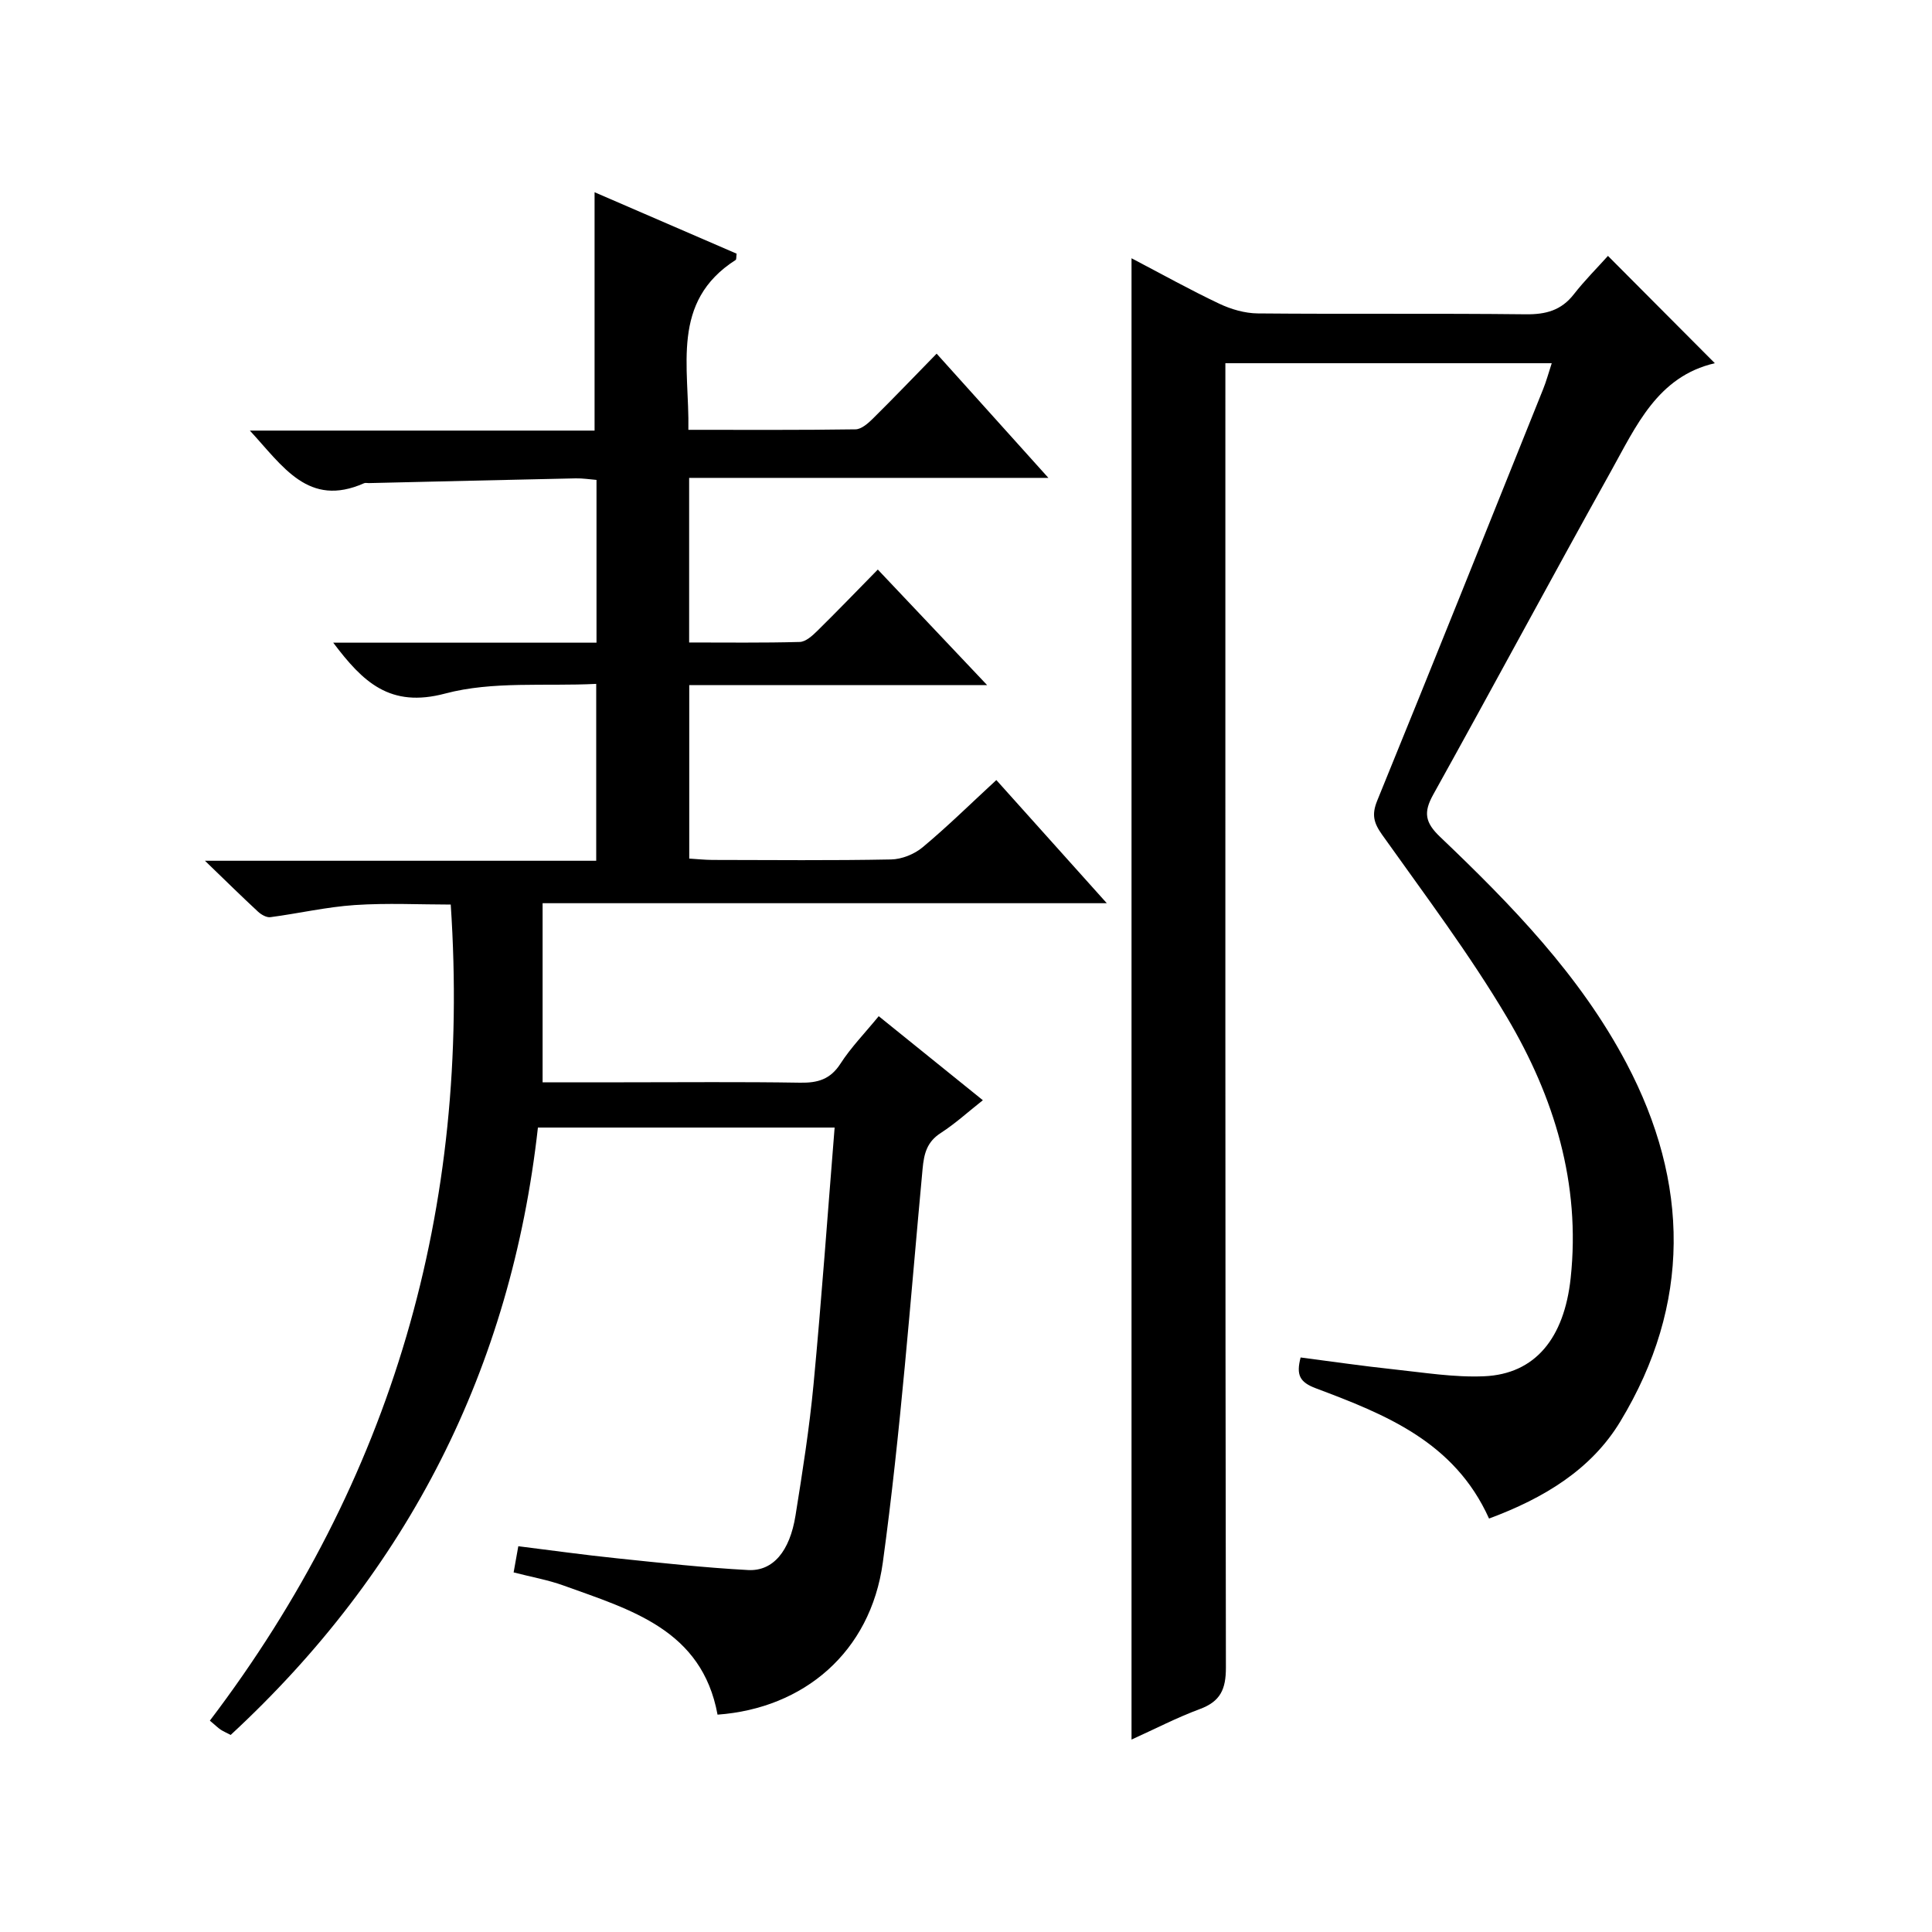
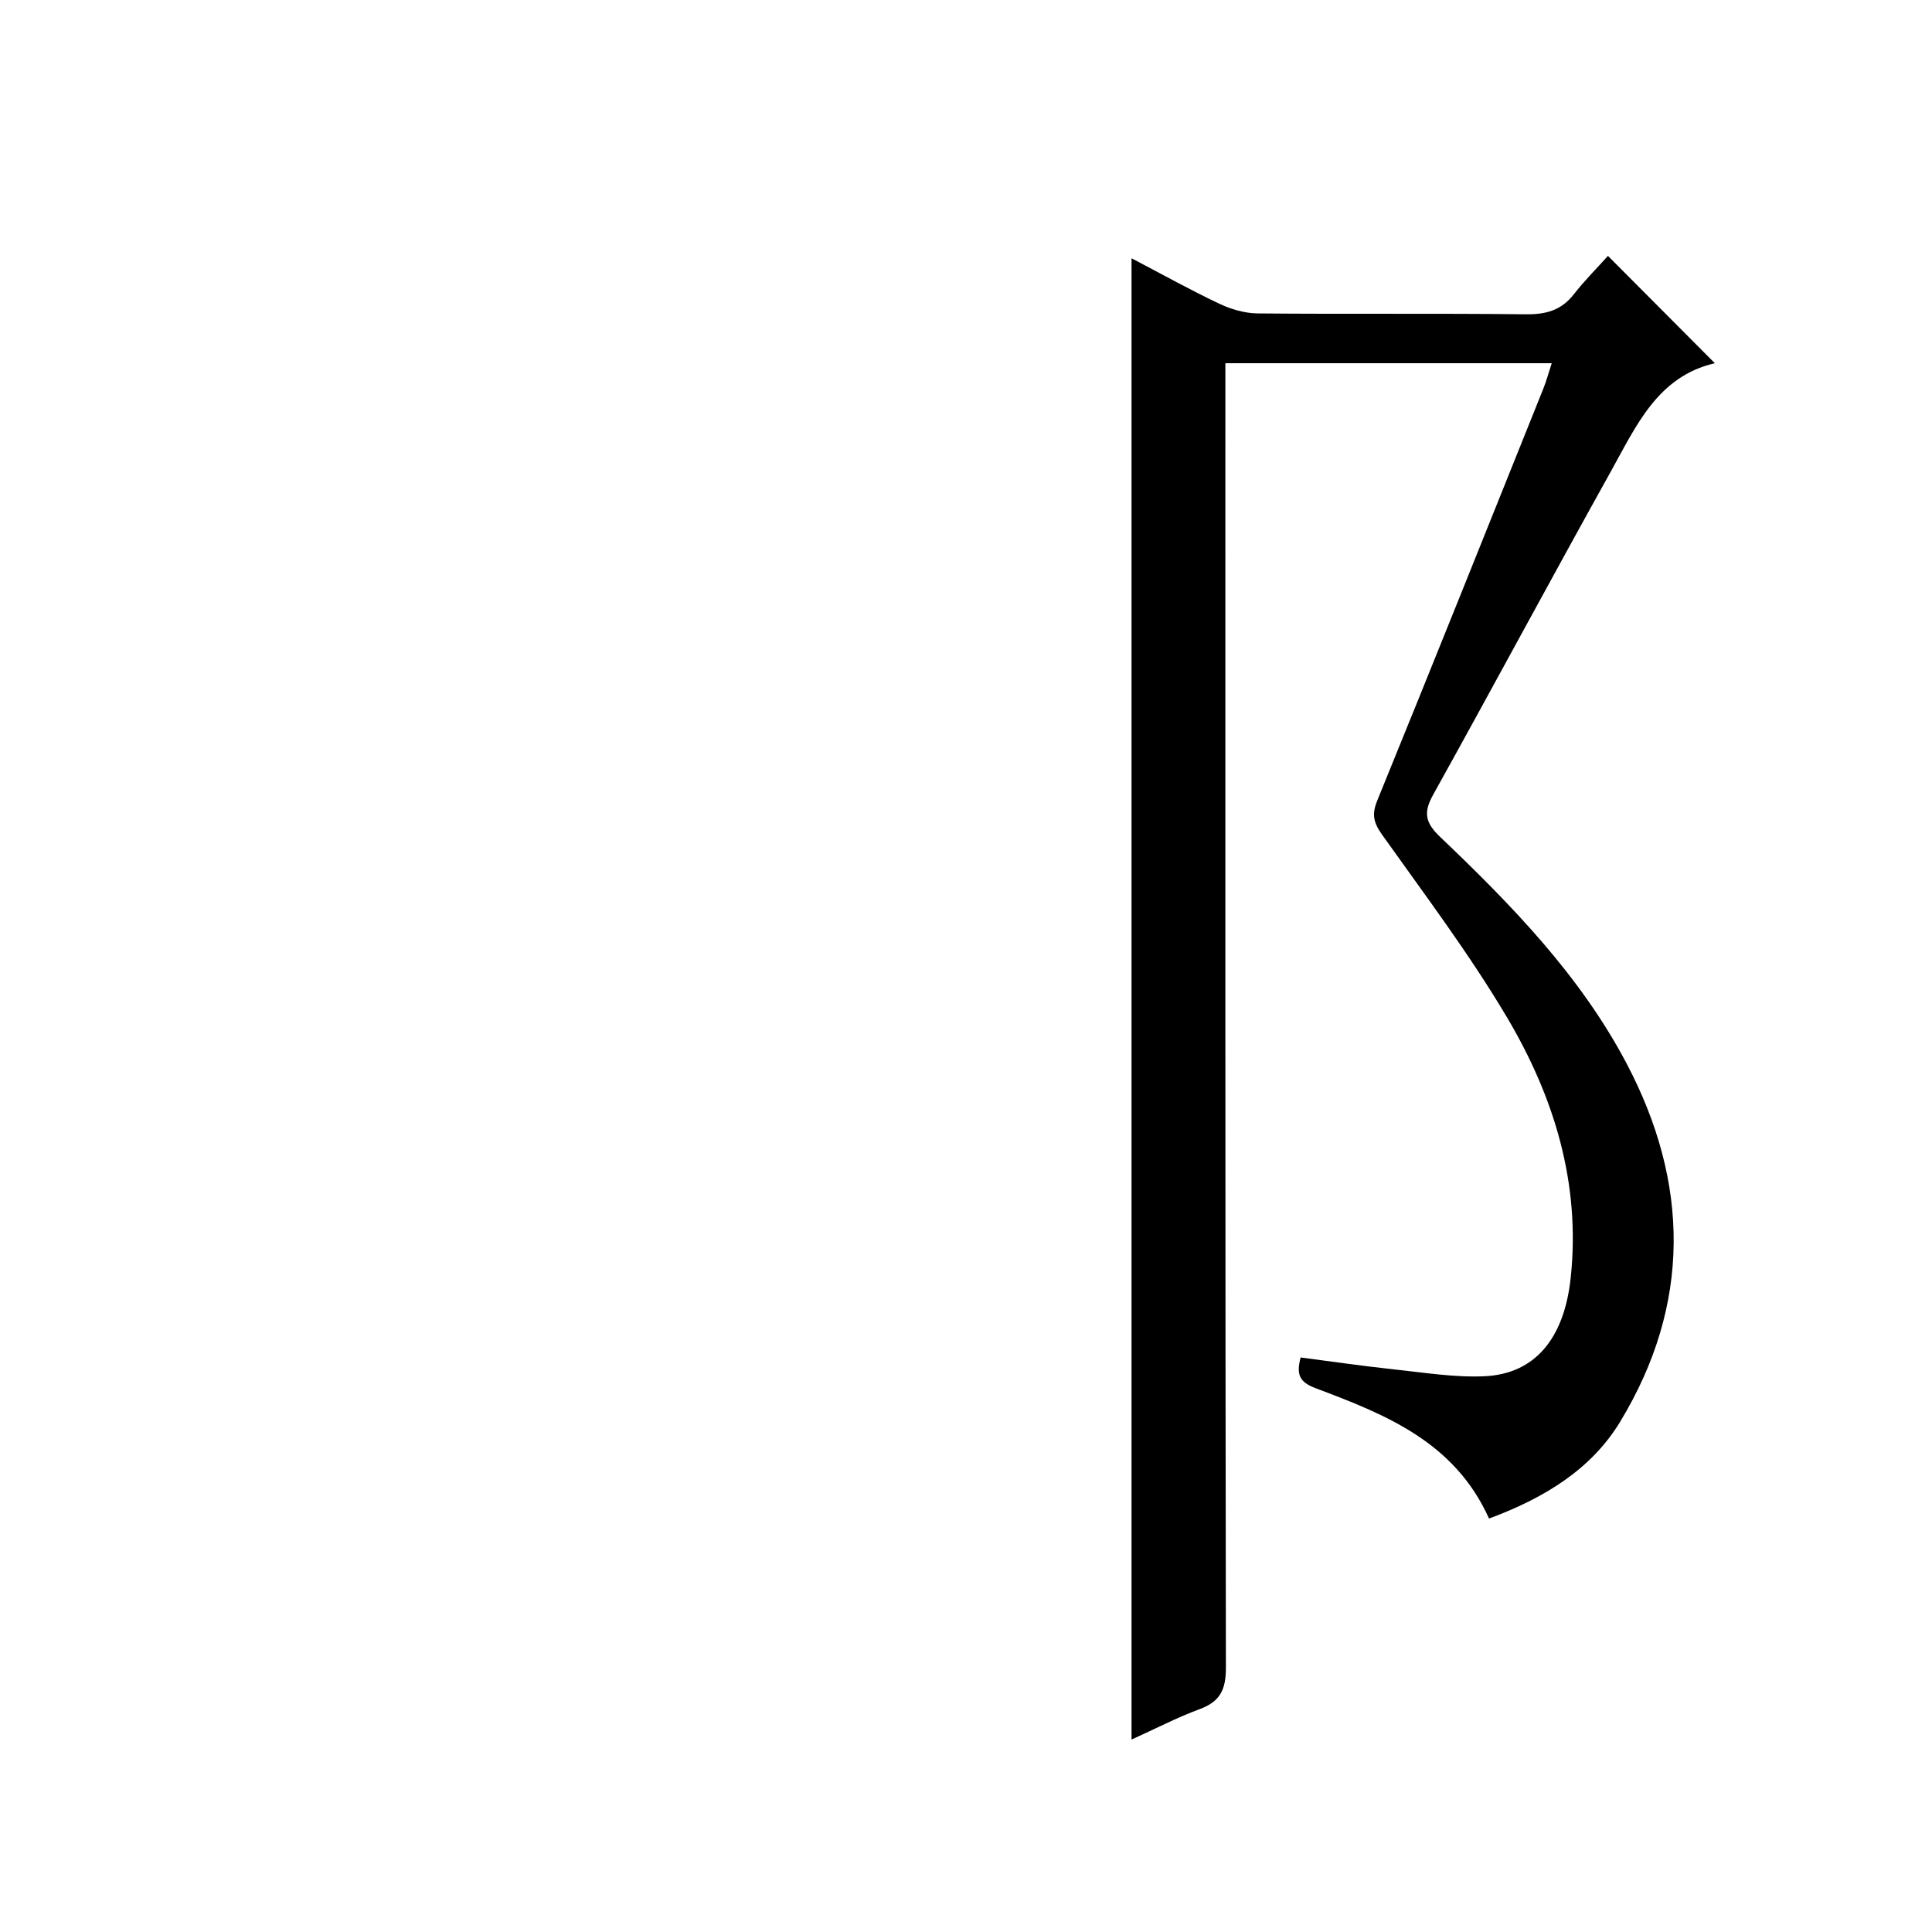
<svg xmlns="http://www.w3.org/2000/svg" version="1.1" id="ZDIC" x="0px" y="0px" viewBox="0 0 400 400" style="enable-background:new 0 0 400 400;" xml:space="preserve">
  <g>
-     <path d="M47.76,359.2c-0.9-0.47-1.52-0.73-2.07-1.09c-0.55-0.37-1.02-0.84-2.24-1.87c37.76-49.75,54.09-106.09,49.87-168.96   c-6.38,0-13.14-0.35-19.85,0.1c-5.85,0.39-11.64,1.74-17.48,2.51c-0.8,0.11-1.9-0.52-2.56-1.13c-3.38-3.13-6.67-6.37-11-10.55   c27.89,0,54.28,0,81.01,0c0-12.21,0-23.93,0-36.62c-10.62,0.53-21.44-0.61-31.27,2c-11.44,3.04-17.02-2.36-23.18-10.53   c18.45,0,36.33,0,54.51,0c0-11.42,0-22.35,0-33.7c-1.45-0.12-2.88-0.35-4.31-0.32c-14.28,0.3-28.56,0.65-42.83,0.98   c-0.33,0.01-0.71-0.1-0.99,0.03c-11.52,5.11-16.8-3.51-23.64-10.9c24.3,0,47.84,0,71.37,0c0-16.57,0-32.64,0-49.35   c9.77,4.23,19.64,8.5,29.41,12.72c-0.1,0.72-0.03,1.2-0.2,1.3c-13.55,8.67-9.55,22.13-9.79,35.17c11.75,0,23.18,0.07,34.61-0.1   c1.23-0.02,2.62-1.26,3.62-2.25c4.26-4.21,8.41-8.55,13.17-13.42c7.65,8.5,15.01,16.68,23.14,25.72c-25.41,0-49.76,0-74.38,0   c0,11.52,0,22.45,0,34.08c7.71,0,15.3,0.1,22.89-0.11c1.24-0.03,2.61-1.28,3.62-2.27c4.14-4.07,8.16-8.25,12.55-12.72   c7.53,7.96,14.72,15.55,22.64,23.93c-21.05,0-41.22,0-61.68,0c0,12.23,0,23.83,0,35.91c1.62,0.1,3.21,0.27,4.8,0.28   c12.33,0.02,24.67,0.14,37-0.1c2.21-0.04,4.81-1.09,6.52-2.52c5.1-4.25,9.85-8.93,15.26-13.92c7.47,8.33,14.81,16.51,22.87,25.5   c-39.38,0-77.63,0-116.81,0c0,12.46,0,24.5,0,37.08c5.24,0,11.03,0,16.82,0c12.17,0,24.34-0.12,36.5,0.08   c3.64,0.06,6.25-0.68,8.35-3.94c2.14-3.33,4.97-6.23,7.92-9.83c7.1,5.73,14.04,11.33,21.56,17.4c-3.07,2.42-5.72,4.85-8.7,6.77   c-2.87,1.85-3.48,4.23-3.78,7.45c-2.53,27.18-4.53,54.45-8.23,81.48c-2.55,18.63-16.42,30.22-34.22,31.51   c-3.24-17.62-18-21.71-31.9-26.74c-3.2-1.16-6.61-1.75-10.32-2.71c0.31-1.75,0.6-3.31,0.97-5.42c6.91,0.86,13.69,1.81,20.49,2.51   c9.01,0.94,18.03,1.93,27.07,2.42c5.17,0.28,8.64-3.87,9.83-11.28c1.45-9.04,2.88-18.11,3.74-27.22   c1.66-17.55,2.91-35.14,4.36-53.11c-20.9,0-40.96,0-61.43,0C105.81,283.29,84.53,325.19,47.76,359.2z" />
    <path d="M308.29,314.4c-7.16-15.92-21.51-21.57-35.86-26.97c-3.35-1.26-4.1-2.76-3.15-6.38c6.39,0.83,12.83,1.77,19.29,2.46   c6.23,0.66,12.51,1.7,18.72,1.43c10.53-0.46,16.56-7.85,17.9-20.33c2.1-19.57-3.41-37.47-13.15-53.92   c-7.78-13.13-17.03-25.4-25.89-37.87c-1.75-2.47-2.19-4.16-1.01-7.06c11.57-28.35,22.94-56.77,34.35-85.19   c0.67-1.66,1.13-3.39,1.78-5.37c-22.66,0-44.77,0-67.57,0c0,2.29,0,4.39,0,6.49c0,87.85-0.04,175.71,0.11,263.56   c0.01,4.49-1.14,7.02-5.39,8.59c-4.77,1.77-9.31,4.13-14.15,6.32c0-102.27,0-204.12,0-306.69c6.2,3.24,12.08,6.53,18.15,9.4   c2.44,1.16,5.29,1.99,7.97,2.02c18.5,0.17,37-0.03,55.5,0.18c4.16,0.05,7.35-0.8,9.96-4.15c2.23-2.86,4.82-5.44,7.06-7.94   c7.66,7.69,14.7,14.76,22.13,22.22c-11.85,2.73-16.3,13.02-21.51,22.37c-12.39,22.24-24.43,44.69-36.8,66.95   c-2.05,3.68-1.69,5.77,1.42,8.74c14.74,14.05,29,28.69,38.59,46.87c13.07,24.77,13.42,49.9-1.27,74.17   C329.46,304.26,319.64,310.19,308.29,314.4z" />
  </g>
</svg>